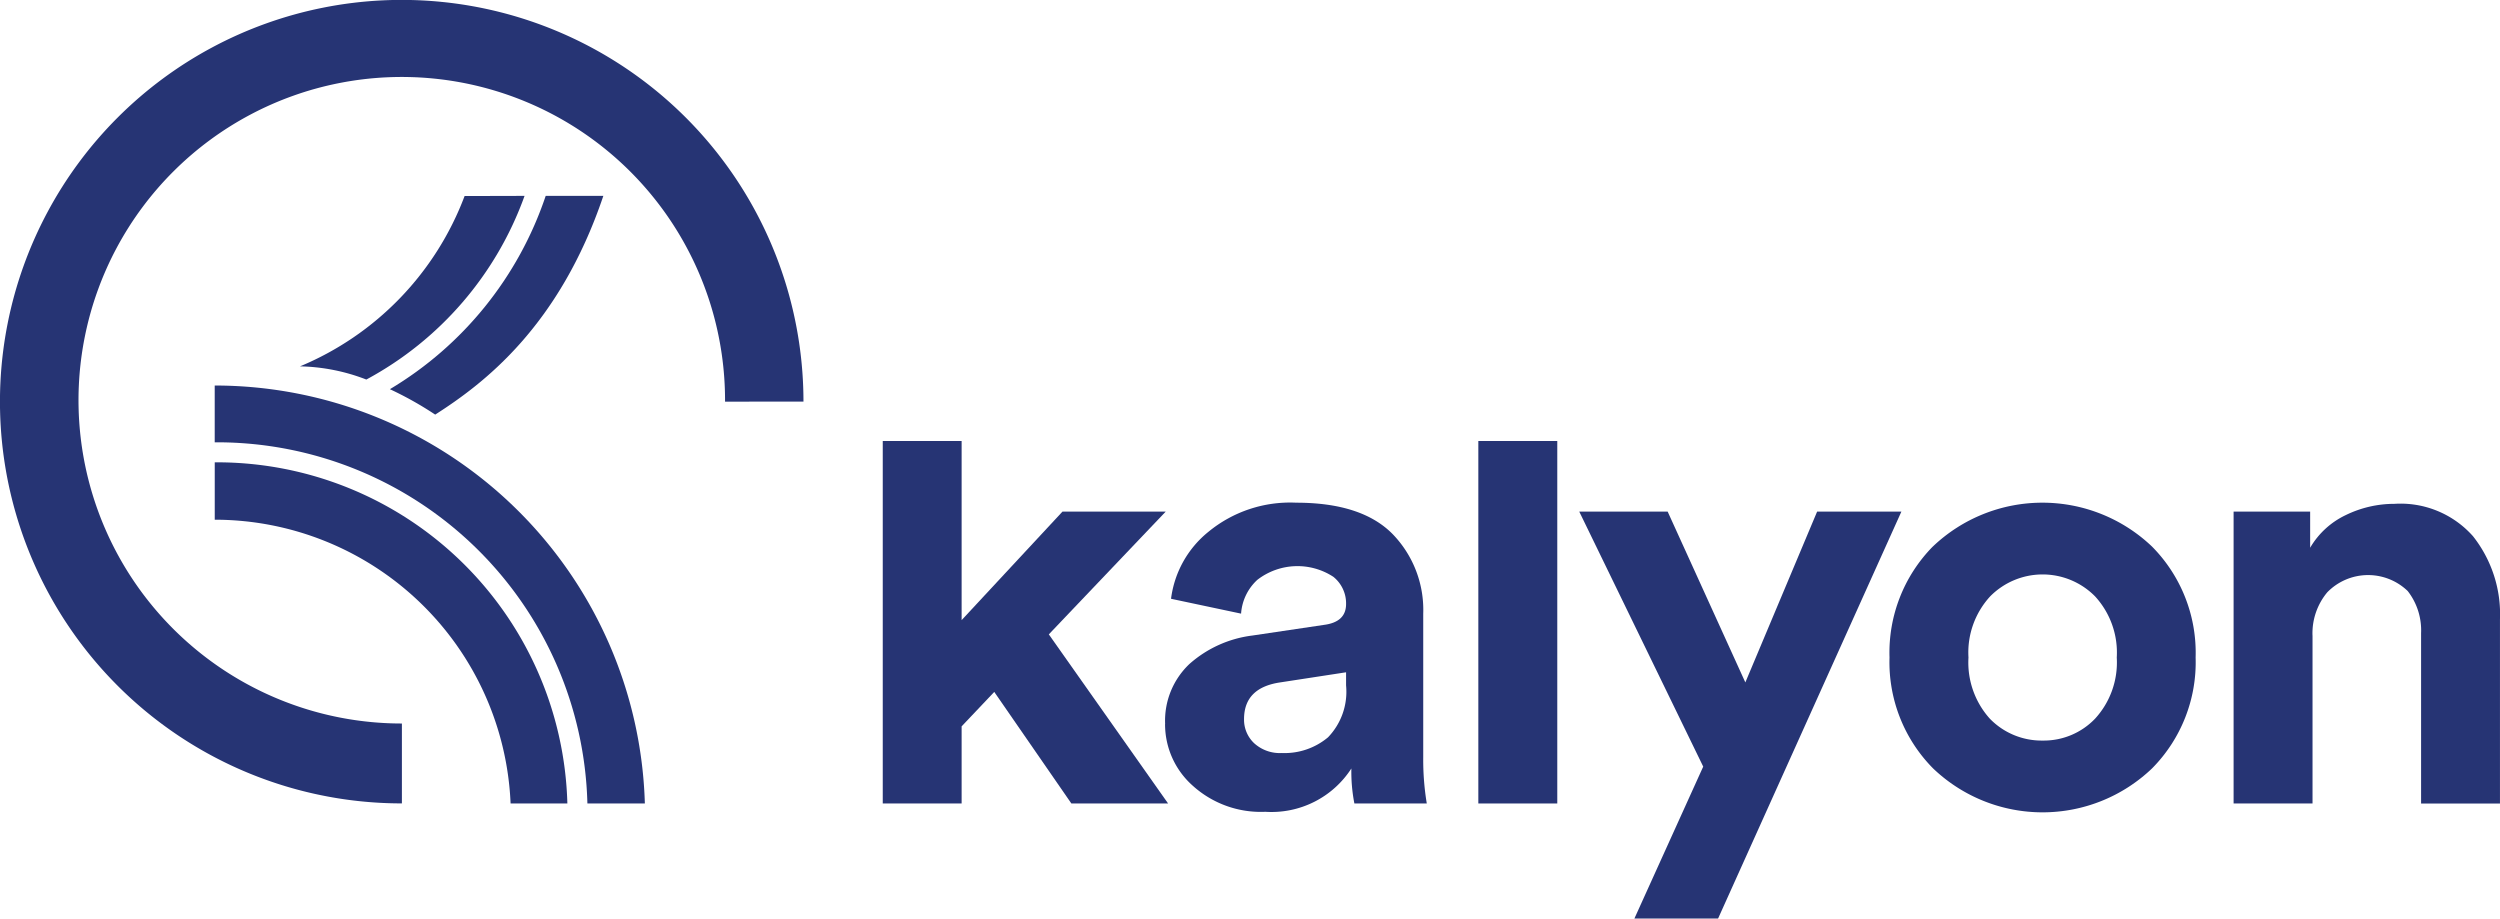
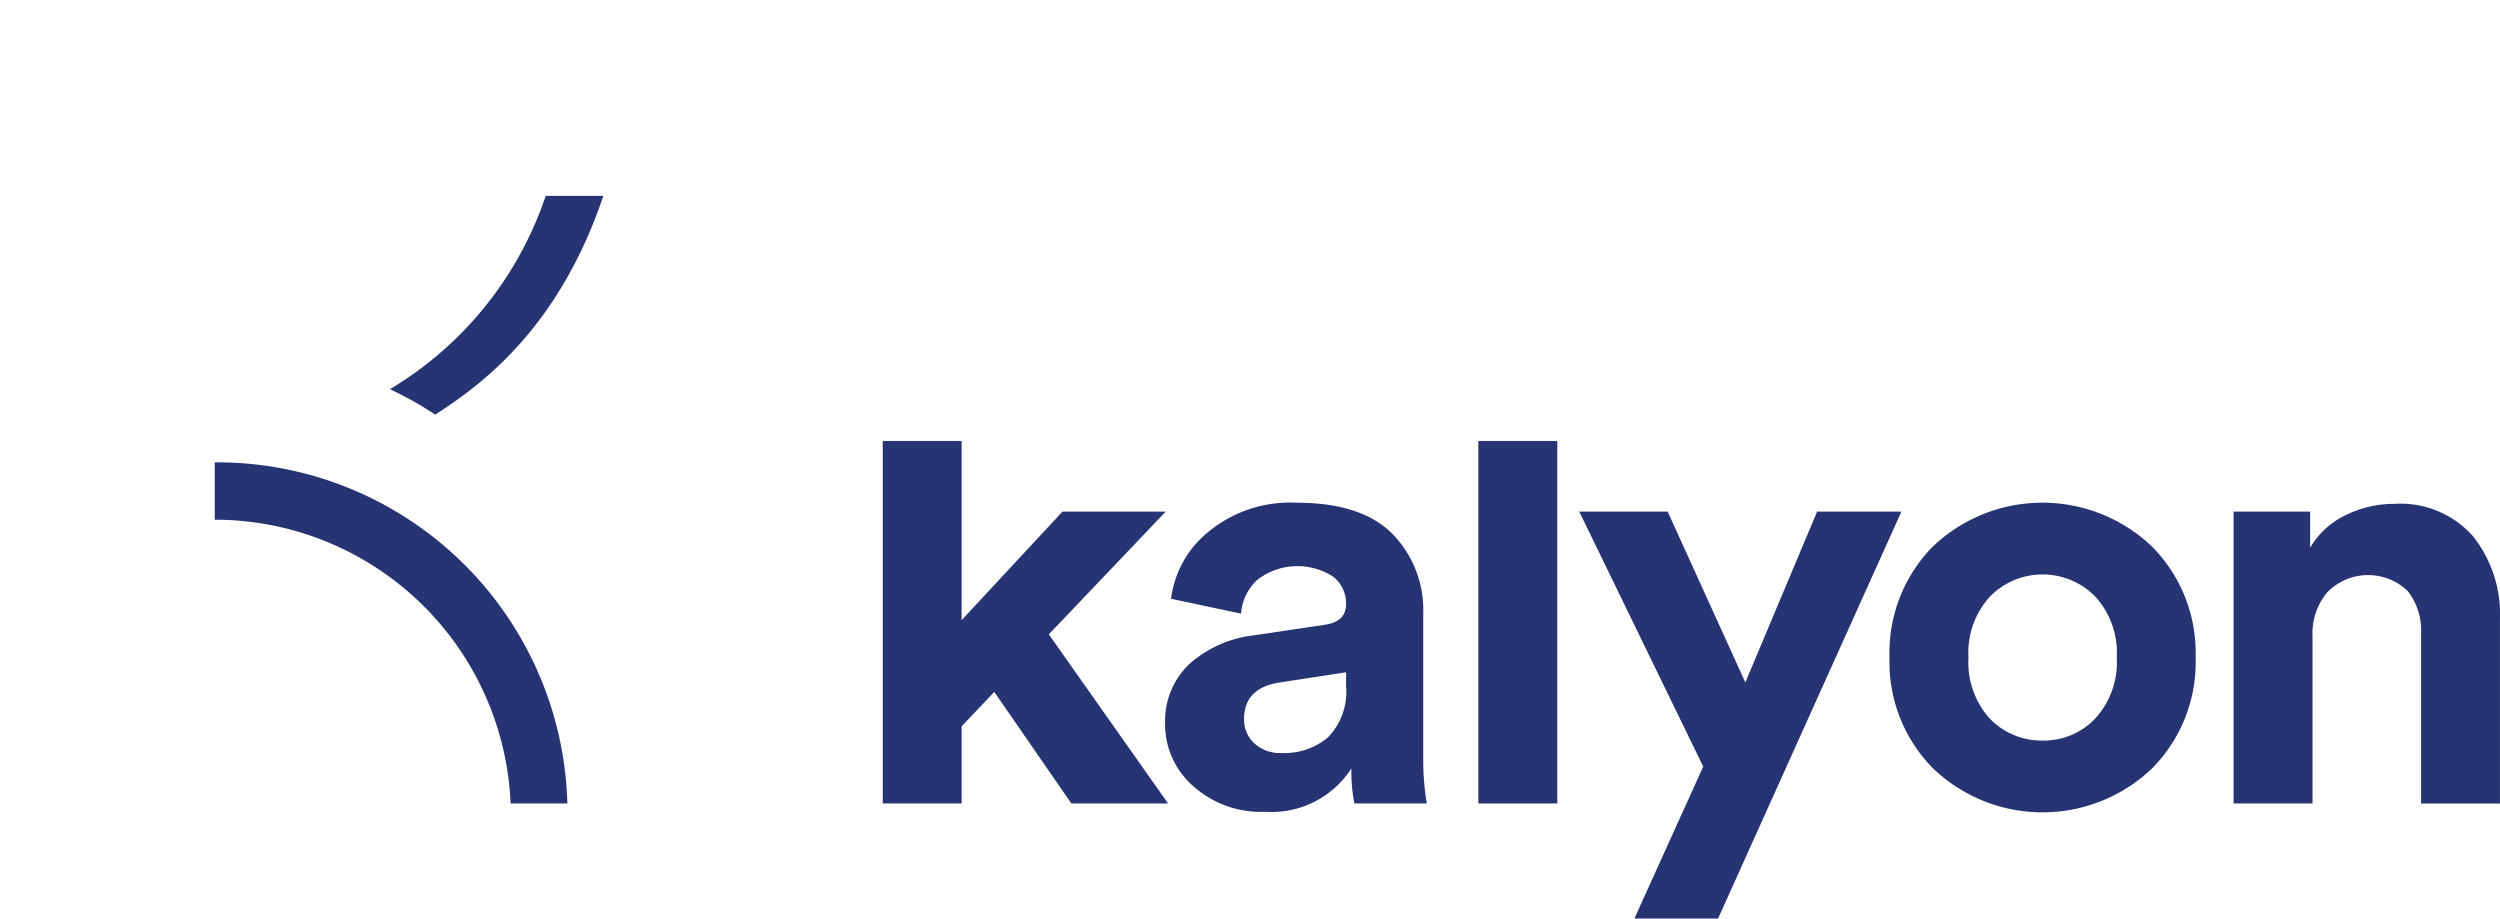
<svg xmlns="http://www.w3.org/2000/svg" viewBox="0 0 166.224 61.074">
  <defs>
    <style>
      .cls-1, .cls-2 {
        fill: #263474;
      }

      .cls-2 {
        fill-rule: evenodd;
      }
    </style>
  </defs>
  <g id="Layer_2" data-name="Layer 2">
    <g id="katman_1" data-name="katman 1">
      <g>
        <polygon class="cls-1" points="77.51 34.014 69.736 42.179 77.666 53.423 71.235 53.423 66.108 46.005 63.938 48.294 63.938 53.423 58.694 53.423 58.694 29.322 63.938 29.322 63.938 41.232 70.646 34.014 77.51 34.014" />
        <path class="cls-1" d="M77.469,48.138a5.189,5.189,0,0,1,1.616-3.99,7.742,7.742,0,0,1,4.179-1.891l4.776-.71c.975-.128,1.46-.591,1.46-1.383a2.263,2.263,0,0,0-.846-1.812,4.361,4.361,0,0,0-5.053.2A3.362,3.362,0,0,0,82.519,40.8l-4.657-.987a6.815,6.815,0,0,1,2.489-4.456,8.546,8.546,0,0,1,5.836-1.933q4.337,0,6.391,2.069A7.236,7.236,0,0,1,94.63,40.8v9.544a17.874,17.874,0,0,0,.236,3.08H90.052a11.09,11.09,0,0,1-.2-2.328,6.319,6.319,0,0,1-5.718,2.88A6.746,6.746,0,0,1,79.3,52.237a5.457,5.457,0,0,1-1.835-4.1m7.769,1.932A4.5,4.5,0,0,0,88.3,49.024a4.37,4.37,0,0,0,1.2-3.452V44.7l-4.376.672q-2.409.354-2.408,2.444a2.144,2.144,0,0,0,.672,1.6,2.537,2.537,0,0,0,1.85.652" />
        <rect class="cls-1" x="98.294" y="29.322" width="5.249" height="24.101" />
        <polygon class="cls-1" points="114.234 61.074 108.67 61.074 113.246 50.971 105.003 34.014 110.881 34.014 116.047 45.374 120.821 34.014 126.424 34.014 114.234 61.074" />
        <path class="cls-1" d="M128.513,36.34a10.559,10.559,0,0,1,14.573,0,10.031,10.031,0,0,1,2.9,7.378,10.028,10.028,0,0,1-2.9,7.376,10.532,10.532,0,0,1-14.553,0,10.034,10.034,0,0,1-2.9-7.376,10.065,10.065,0,0,1,2.877-7.378M132.3,47.781a4.792,4.792,0,0,0,3.514,1.459,4.722,4.722,0,0,0,3.49-1.459,5.534,5.534,0,0,0,1.439-4.063,5.527,5.527,0,0,0-1.439-4.062,4.9,4.9,0,0,0-6.982,0,5.515,5.515,0,0,0-1.439,4.062,5.582,5.582,0,0,0,1.417,4.063" />
        <path class="cls-1" d="M153.759,42.257V53.423h-5.248V34.014h5.09V36.42a5.445,5.445,0,0,1,2.366-2.171A7.363,7.363,0,0,1,159.2,33.5a6.439,6.439,0,0,1,5.228,2.152,8.368,8.368,0,0,1,1.794,5.544v12.23h-5.245V42.1a4.255,4.255,0,0,0-.887-2.8,3.794,3.794,0,0,0-5.348.079,4.252,4.252,0,0,0-.985,2.88" />
-         <path class="cls-2" d="M24.357,25.236a12.845,12.845,0,0,0-4.409-.877A19.85,19.85,0,0,0,30.891,13.034l3.987-.01A22.493,22.493,0,0,1,24.357,25.236" />
        <path class="cls-2" d="M28.936,27.567a23.142,23.142,0,0,0-3.012-1.69,23.79,23.79,0,0,0,10.36-12.856h3.833c-2.943,8.723-7.993,12.506-11.181,14.546" />
-         <path class="cls-2" d="M48.208,26.706a21.494,21.494,0,1,0-21.486,21.4v5.312a26.712,26.712,0,1,1,26.7-26.717Z" />
-         <path class="cls-1" d="M39.056,53.423h3.82a28.621,28.621,0,0,0-28.6-27.79v3.776h.147A24.639,24.639,0,0,1,39.056,53.423" />
        <path class="cls-1" d="M33.949,53.423h3.775a23.307,23.307,0,0,0-23.3-22.683h-.146v3.815A19.7,19.7,0,0,1,33.949,53.423" />
      </g>
    </g>
  </g>
</svg>